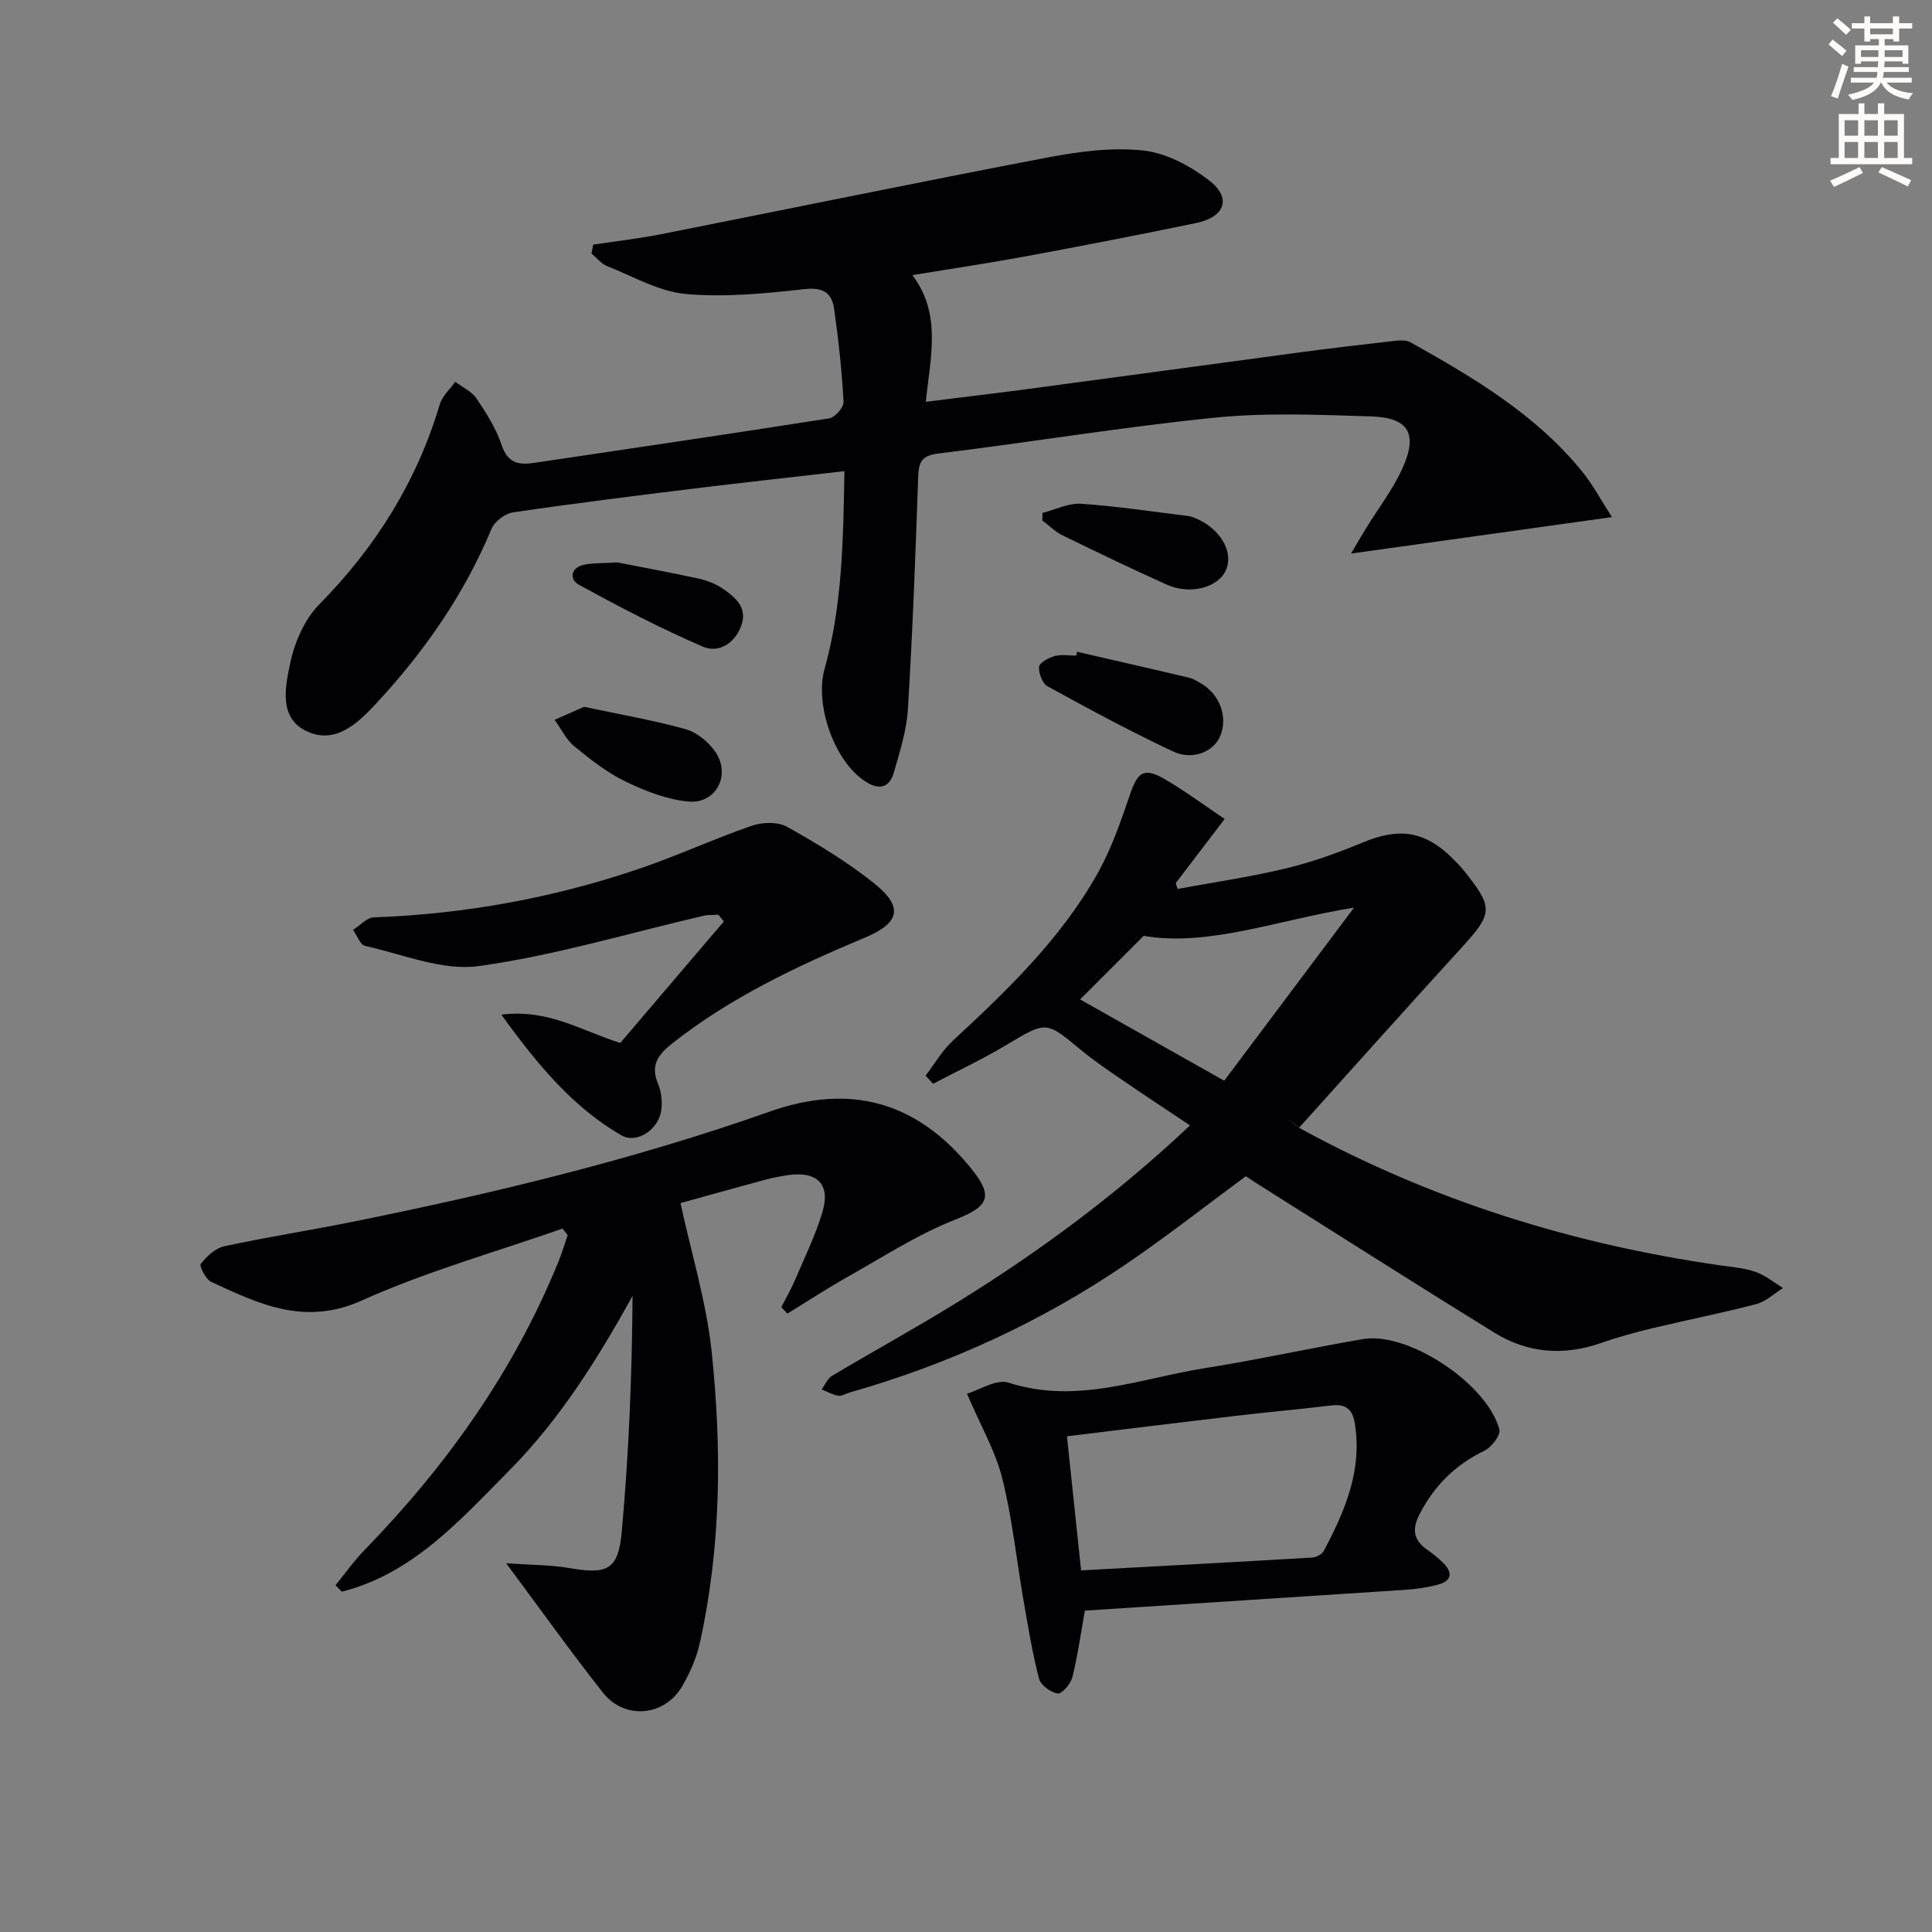
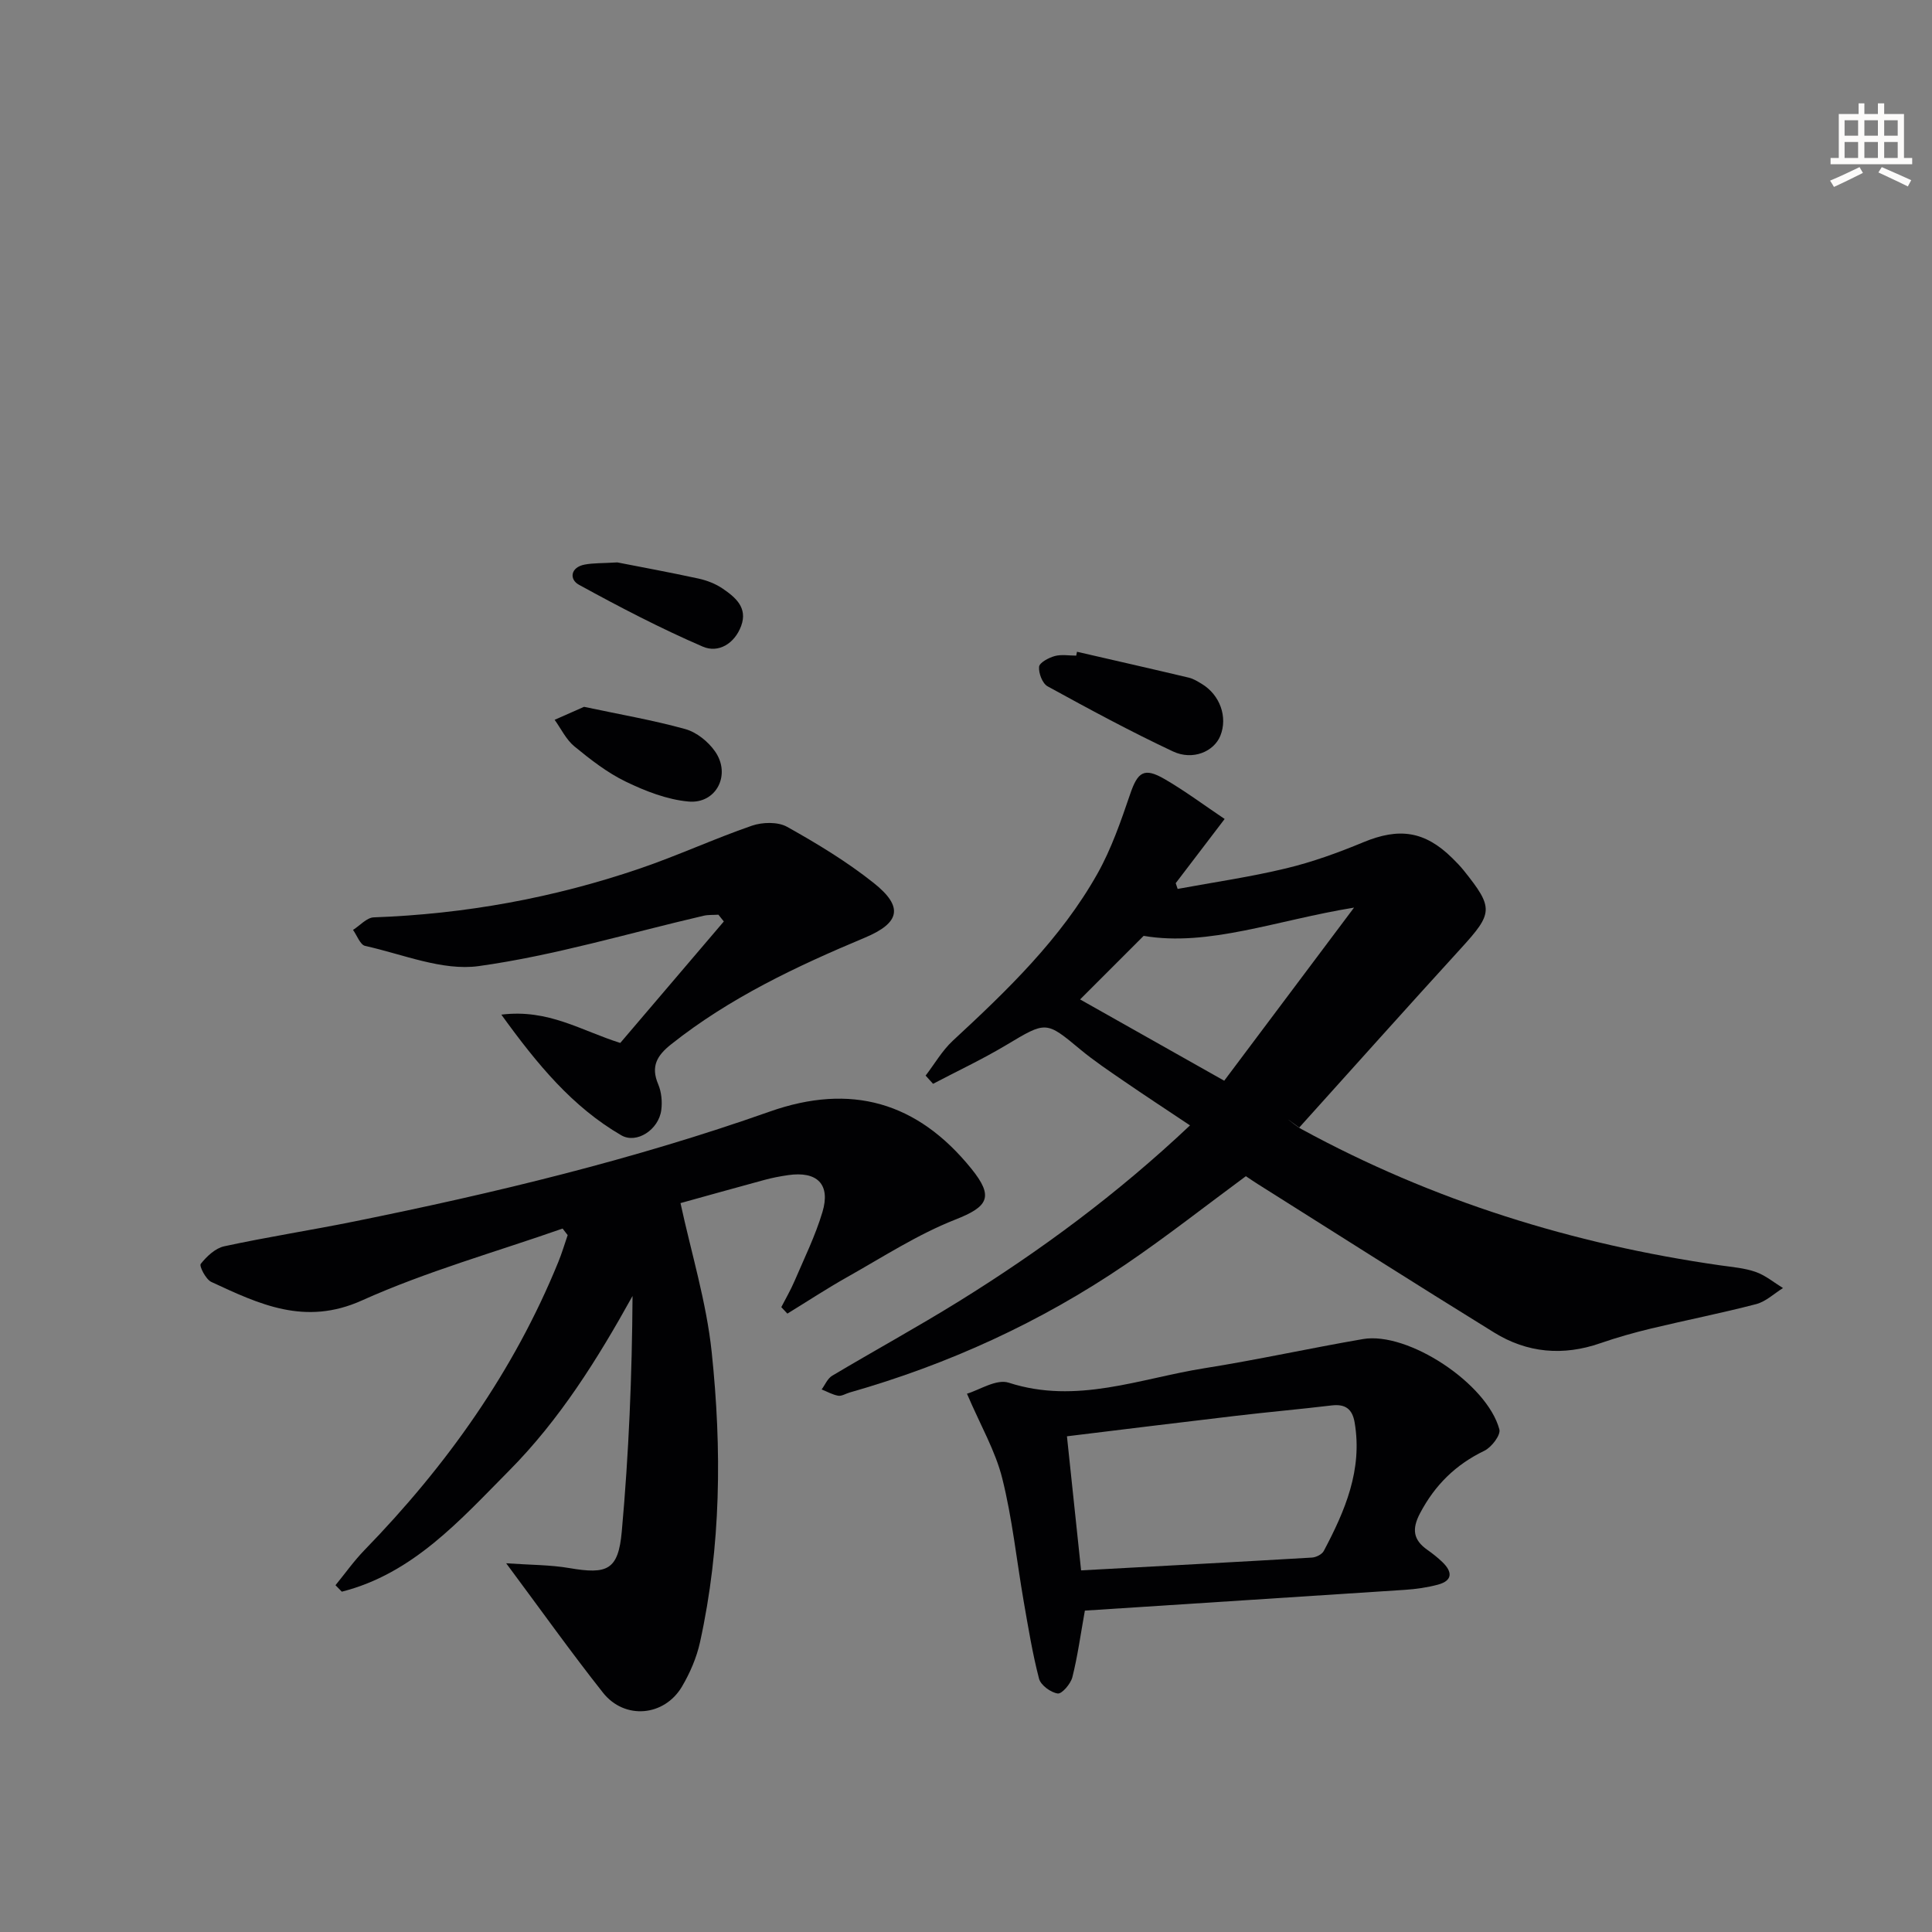
<svg xmlns="http://www.w3.org/2000/svg" enable-background="new 0 0 400 400" viewBox="0 0 400 400">
  <rect x="0" y="0" width="400" height="400" fill="#808080" stroke="none" />
-   <path d="m378.6 9.2.8-1c.9.7 1.9 1.4 2.9 2.3l-.9 1.1c-1.1-.9-2-1.7-2.8-2.4zm.5 10.7c.9-2.1 1.6-4.3 2.3-6.7.4.2.8.4 1.3.6-.7 2.1-1.5 4.3-2.2 6.6zm.4-15.2.9-.9c1 .8 2 1.6 2.8 2.4l-1 1c-1-.9-1.9-1.8-2.7-2.5zm12.5-1.3h1.2v1.4h2.7v1.1h-2.7v2.7h-1.2v-.5h-1.8v1.3h4.9v3.8h-1.2v-.5h-3.7c0 .4-.1.9-.1 1.2h5.1v1h-5.2c0 .5-.1.9-.2 1.2h6v1h-5.2c1.1 1.3 2.9 2 5.5 2.2-.4.4-.7.8-.9 1.3-2.9-.5-4.8-1.6-5.7-3.5h-.1c-.8 1.7-2.7 2.9-5.9 3.6-.2-.4-.6-.8-.9-1.1 2.8-.6 4.6-1.4 5.4-2.5h-4.8v-1h5.3c.1-.3.2-.7.2-1.2h-4.9v-1h5c0-.4 0-.8.1-1.2h-3.6v.5h-1.2v-3.8h4.9v-1.3h-1.8v.5h-1.2v-2.7h-2.6v-1.1h2.6v-1.4h1.2v1.4h4.7v-1.4zm-6.7 8.4h3.6c0-.4 0-.9 0-1.4h-3.6zm1.9-4.7h4.7v-1.2h-4.7zm6.7 3.3h-3.7v1.4h3.7z" fill="#fcfbfa" />
  <path d="m384.7 21.4h1.3v2.2h2.8v-2.2h1.3v2.2h4.1v9.1h1.7v1.3h-16.9v-1.3h1.7v-9.1h4.1v-2.2zm.3 13.2.7 1.2c-1.8.9-3.8 1.9-6 2.9-.2-.4-.5-.8-.8-1.3 2.4-1 4.4-2 6.1-2.8zm-3.1-6.5h2.8v-3.2h-2.8zm0 4.6h2.8v-3.3h-2.8zm4.1-4.6h2.8v-3.2h-2.8zm0 4.6h2.8v-3.3h-2.8zm3.6 1.9c2.1.9 4.1 1.8 6.1 2.7l-.7 1.3c-2.2-1.1-4.2-2-6.1-2.9zm3.3-9.7h-2.8v3.2h2.8zm-2.8 7.8h2.8v-3.3h-2.8z" fill="#fcfbfa" />
  <g fill="#010103">
-     <path d="m122.81 50.65c4.68-.71 9.4-1.24 14.04-2.16 26.69-5.28 53.34-10.79 80.07-15.89 6.48-1.23 13.29-2.14 19.77-1.44 4.74.51 9.72 3.17 13.6 6.15 4.77 3.66 3.37 7.62-2.66 8.87-11.69 2.42-23.42 4.7-35.16 6.87-7.62 1.41-15.28 2.55-23.57 3.91 6.08 8.08 3.75 16.77 2.78 26.23 7.58-.95 14.56-1.77 21.53-2.7 18.75-2.5 37.5-5.07 56.25-7.58 6.26-.83 12.53-1.58 18.8-2.28 1.25-.14 2.78-.32 3.77.24 13.09 7.34 26.01 14.96 35.63 26.87 2.15 2.67 3.78 5.76 6.08 9.32-18.33 2.56-35.82 5.01-54.03 7.55 1.08-1.82 2.08-3.56 3.13-5.26 2.52-4.1 5.51-7.98 7.49-12.32 3.29-7.22 1.34-10.58-6.46-10.82-10.78-.33-21.67-.81-32.36.26-19.15 1.93-38.16 5.1-57.27 7.43-3.72.45-4.04 2.05-4.15 5.12-.55 15.95-1.15 31.91-2.12 47.83-.27 4.4-1.67 8.77-2.9 13.06-.84 2.93-2.78 3.83-5.71 2.01-6.6-4.08-10.72-16.01-8.65-23.38 3.7-13.2 3.87-26.81 4.12-40.99-10.73 1.24-20.91 2.34-31.07 3.59-12.53 1.54-25.06 3.1-37.54 4.94-1.66.24-3.83 1.9-4.47 3.44-5.64 13.56-13.89 25.36-23.78 36.04-3.87 4.17-8.61 8.77-14.69 5.73-5.59-2.79-4.21-9.19-3.2-13.97.91-4.32 2.95-9.07 5.99-12.15 11.7-11.88 20.21-25.44 24.97-41.42.52-1.74 2.11-3.15 3.21-4.71 1.5 1.14 3.42 2 4.42 3.48 2.04 3.02 4.05 6.21 5.19 9.63 1.26 3.76 3.53 4.17 6.77 3.68 20.36-3.05 40.73-6.01 61.06-9.22 1.19-.19 3.02-2.28 2.96-3.4-.36-6.45-1.04-12.9-1.96-19.3-.45-3.15-2.17-4.48-5.99-4.06-8.18.9-16.52 1.75-24.66 1.02-5.58-.5-10.94-3.63-16.33-5.77-1.24-.49-2.18-1.72-3.25-2.62.13-.59.24-1.21.35-1.83z" />
    <path d="m246.38 233c-4.99-3.33-9.42-6.23-13.78-9.23-3.01-2.07-6.06-4.11-8.86-6.43-7.23-6.01-7.1-5.94-15.45-.95-4.89 2.92-10.06 5.35-15.11 8-.51-.57-1.02-1.13-1.54-1.7 1.86-2.42 3.42-5.17 5.63-7.22 11.27-10.43 22.34-21.07 29.94-34.58 2.89-5.14 4.86-10.87 6.78-16.49 1.56-4.57 2.87-5.57 7.13-3.1 4.24 2.46 8.2 5.42 12.43 8.26-3.78 4.96-6.95 9.13-10.13 13.29.13.4.27.79.4 1.19 7.48-1.38 15.04-2.47 22.43-4.25 5.46-1.31 10.81-3.25 16.01-5.41 7.43-3.08 12.72-2.34 18.44 3.3.83.82 1.65 1.66 2.37 2.56 6.21 7.76 6.06 8.81-.6 16.11-11.23 12.3-22.33 24.73-33.48 37.1-.82-.6-1.64-1.2-2.46-1.79.98.72 1.9 1.56 2.96 2.13 27.14 14.79 56.16 23.82 86.69 28.19 2.46.35 5.01.55 7.32 1.36 2.02.71 3.78 2.19 5.65 3.34-1.84 1.14-3.54 2.79-5.54 3.32-7.21 1.88-14.53 3.32-21.78 5.06-3.54.85-7.07 1.85-10.51 3.04-7.7 2.68-15.13 2.02-21.97-2.21-16.39-10.12-32.64-20.48-48.94-30.74-.84-.53-1.66-1.09-2.47-1.63-8.34 6.15-16.42 12.51-24.9 18.27-17.58 11.95-36.7 20.7-57.15 26.52-.79.23-1.63.78-2.35.66-1.18-.21-2.29-.85-3.43-1.3.71-.96 1.22-2.26 2.17-2.83 8.71-5.19 17.61-10.06 26.23-15.4 16.86-10.46 32.78-22.2 47.87-36.44zm-22.76-26.08c9.06 5.11 19.2 10.83 29.84 16.83 9.02-12.02 17.52-23.37 26.88-35.84-16.1 2.62-30.16 8.14-43.56 5.85-4.57 4.56-8.65 8.65-13.16 13.16z" />
    <path d="m116.48 254.36c-13.89 4.87-28.18 8.87-41.56 14.89-11.8 5.31-21.25.76-31.17-3.84-1.14-.53-2.54-3.29-2.19-3.73 1.23-1.56 3.02-3.25 4.87-3.65 8.91-1.93 17.93-3.32 26.87-5.13 29.13-5.89 57.98-12.84 86.04-22.75 16.81-5.94 30.59-2.02 41.78 11.83 4.73 5.85 3.44 7.86-3.35 10.53-7.8 3.07-14.99 7.75-22.35 11.89-4.22 2.37-8.27 5.04-12.4 7.57-.42-.45-.84-.89-1.26-1.34.92-1.79 1.94-3.54 2.73-5.38 2.02-4.72 4.31-9.38 5.78-14.28 1.74-5.77-1.07-8.55-7.11-7.67-1.64.24-3.29.55-4.89.99-6.07 1.64-12.13 3.35-17.38 4.8 2.23 10.32 5.37 20.48 6.46 30.86 2.11 20.05 1.95 40.2-2.42 60.05-.7 3.19-2.07 6.36-3.73 9.18-3.67 6.21-11.88 6.93-16.36 1.27-6.58-8.32-12.74-16.97-20.04-26.79 4.97.35 9.11.31 13.12 1 7.79 1.33 10.09.43 10.81-7.56 1.46-16.15 2.13-32.37 2.23-48.78-7.3 13.17-15.11 25.63-25.54 36.15-10.17 10.26-19.91 21.33-34.65 25.07-.44-.45-.87-.89-1.31-1.34 2-2.44 3.83-5.04 6.02-7.29 16.98-17.47 30.89-36.98 40.12-59.65.74-1.81 1.29-3.69 1.93-5.54-.35-.45-.7-.9-1.05-1.36z" />
    <path d="m224.61 333.46c-.9 5.02-1.5 9.47-2.59 13.79-.35 1.37-2.16 3.49-3.03 3.37-1.45-.21-3.52-1.72-3.87-3.07-1.37-5.26-2.24-10.66-3.18-16.03-1.47-8.49-2.35-17.13-4.44-25.46-1.41-5.65-4.47-10.89-7.3-17.51 2.48-.72 6.09-3.11 8.64-2.28 14.06 4.56 27.17-.88 40.56-3 10.97-1.74 21.84-4.15 32.79-6.03 9.28-1.6 25.7 9.19 28.24 18.71.31 1.16-1.63 3.7-3.1 4.41-5.95 2.87-10.25 7.1-13.33 12.95-1.73 3.29-1.41 5.51 1.53 7.58 1.09.76 2.14 1.6 3.1 2.52 2.08 2 2.19 3.84-.94 4.68-2.22.59-4.54.92-6.83 1.07-22.04 1.45-44.1 2.86-66.25 4.3zm-.78-8.33c16.29-.89 32.03-1.72 47.78-2.65.87-.05 2.1-.66 2.47-1.38 4.39-8.29 8.04-16.78 6.39-26.55-.47-2.82-1.91-3.91-4.77-3.57-6.59.79-13.21 1.37-19.8 2.15-11.5 1.35-23 2.78-35 4.24.99 9.34 1.94 18.33 2.93 27.76z" />
    <path d="m103.8 210.07c9.75-1.21 16.49 3.31 24.62 5.86 7-8.21 14.22-16.68 21.44-25.15-.37-.47-.75-.93-1.12-1.4-1.03.07-2.09-.01-3.08.22-15.5 3.6-30.86 8.24-46.55 10.42-7.51 1.04-15.69-2.45-23.51-4.18-1.03-.23-1.68-2.16-2.51-3.31 1.43-.9 2.83-2.54 4.28-2.6 18.88-.68 37.26-4.02 55.1-10.11 7.83-2.67 15.39-6.17 23.21-8.87 2.18-.75 5.36-.83 7.27.23 6.21 3.47 12.37 7.2 17.93 11.62 6.27 4.98 5.45 8.29-1.86 11.35-14.13 5.92-27.93 12.43-40.05 22.05-2.93 2.32-4.28 4.56-2.7 8.28.68 1.6.87 3.61.64 5.35-.53 4.07-5.11 7.06-8.28 5.22-10.07-5.85-17.32-14.58-24.83-24.98z" />
    <path d="m222.98 134.94c7.72 1.78 15.45 3.53 23.15 5.36.94.22 1.83.78 2.68 1.29 3.78 2.28 5.41 6.87 3.85 10.74-1.31 3.26-5.69 5.18-9.8 3.25-8.82-4.14-17.41-8.79-25.96-13.48-1.08-.59-1.89-2.73-1.77-4.05.08-.86 1.98-1.87 3.24-2.22 1.39-.38 2.96-.09 4.45-.09.05-.27.11-.54.16-.8z" />
-     <path d="m215.84 106.19c2.68-.68 5.41-2.07 8.03-1.89 7.39.5 14.75 1.64 22.11 2.53.33.04.65.13.96.24 5.46 1.99 8.61 7.04 6.87 10.98-1.6 3.61-7.41 5.17-12.25 2.99-7.25-3.26-14.41-6.7-21.55-10.19-1.54-.75-2.81-2.05-4.21-3.09.01-.53.03-1.05.04-1.57z" />
    <path d="m120.92 146.34c7.46 1.59 14.31 2.76 20.97 4.61 2.33.65 4.74 2.59 6.15 4.62 3.37 4.8.27 10.9-5.49 10.38-4.43-.4-8.92-2.15-12.99-4.12-3.83-1.85-7.31-4.57-10.63-7.29-1.72-1.41-2.76-3.65-4.1-5.51 2.12-.93 4.24-1.87 6.09-2.69z" />
    <path d="m127.81 116.44c4.81.94 10.83 2.05 16.82 3.35 1.74.38 3.54 1.08 5 2.08 2.64 1.8 5.21 3.94 3.82 7.72-1.36 3.68-4.71 5.68-7.94 4.29-8.77-3.79-17.28-8.22-25.66-12.82-2.02-1.11-1.75-3.61 1.2-4.17 1.78-.34 3.64-.26 6.76-.45z" />
  </g>
</svg>